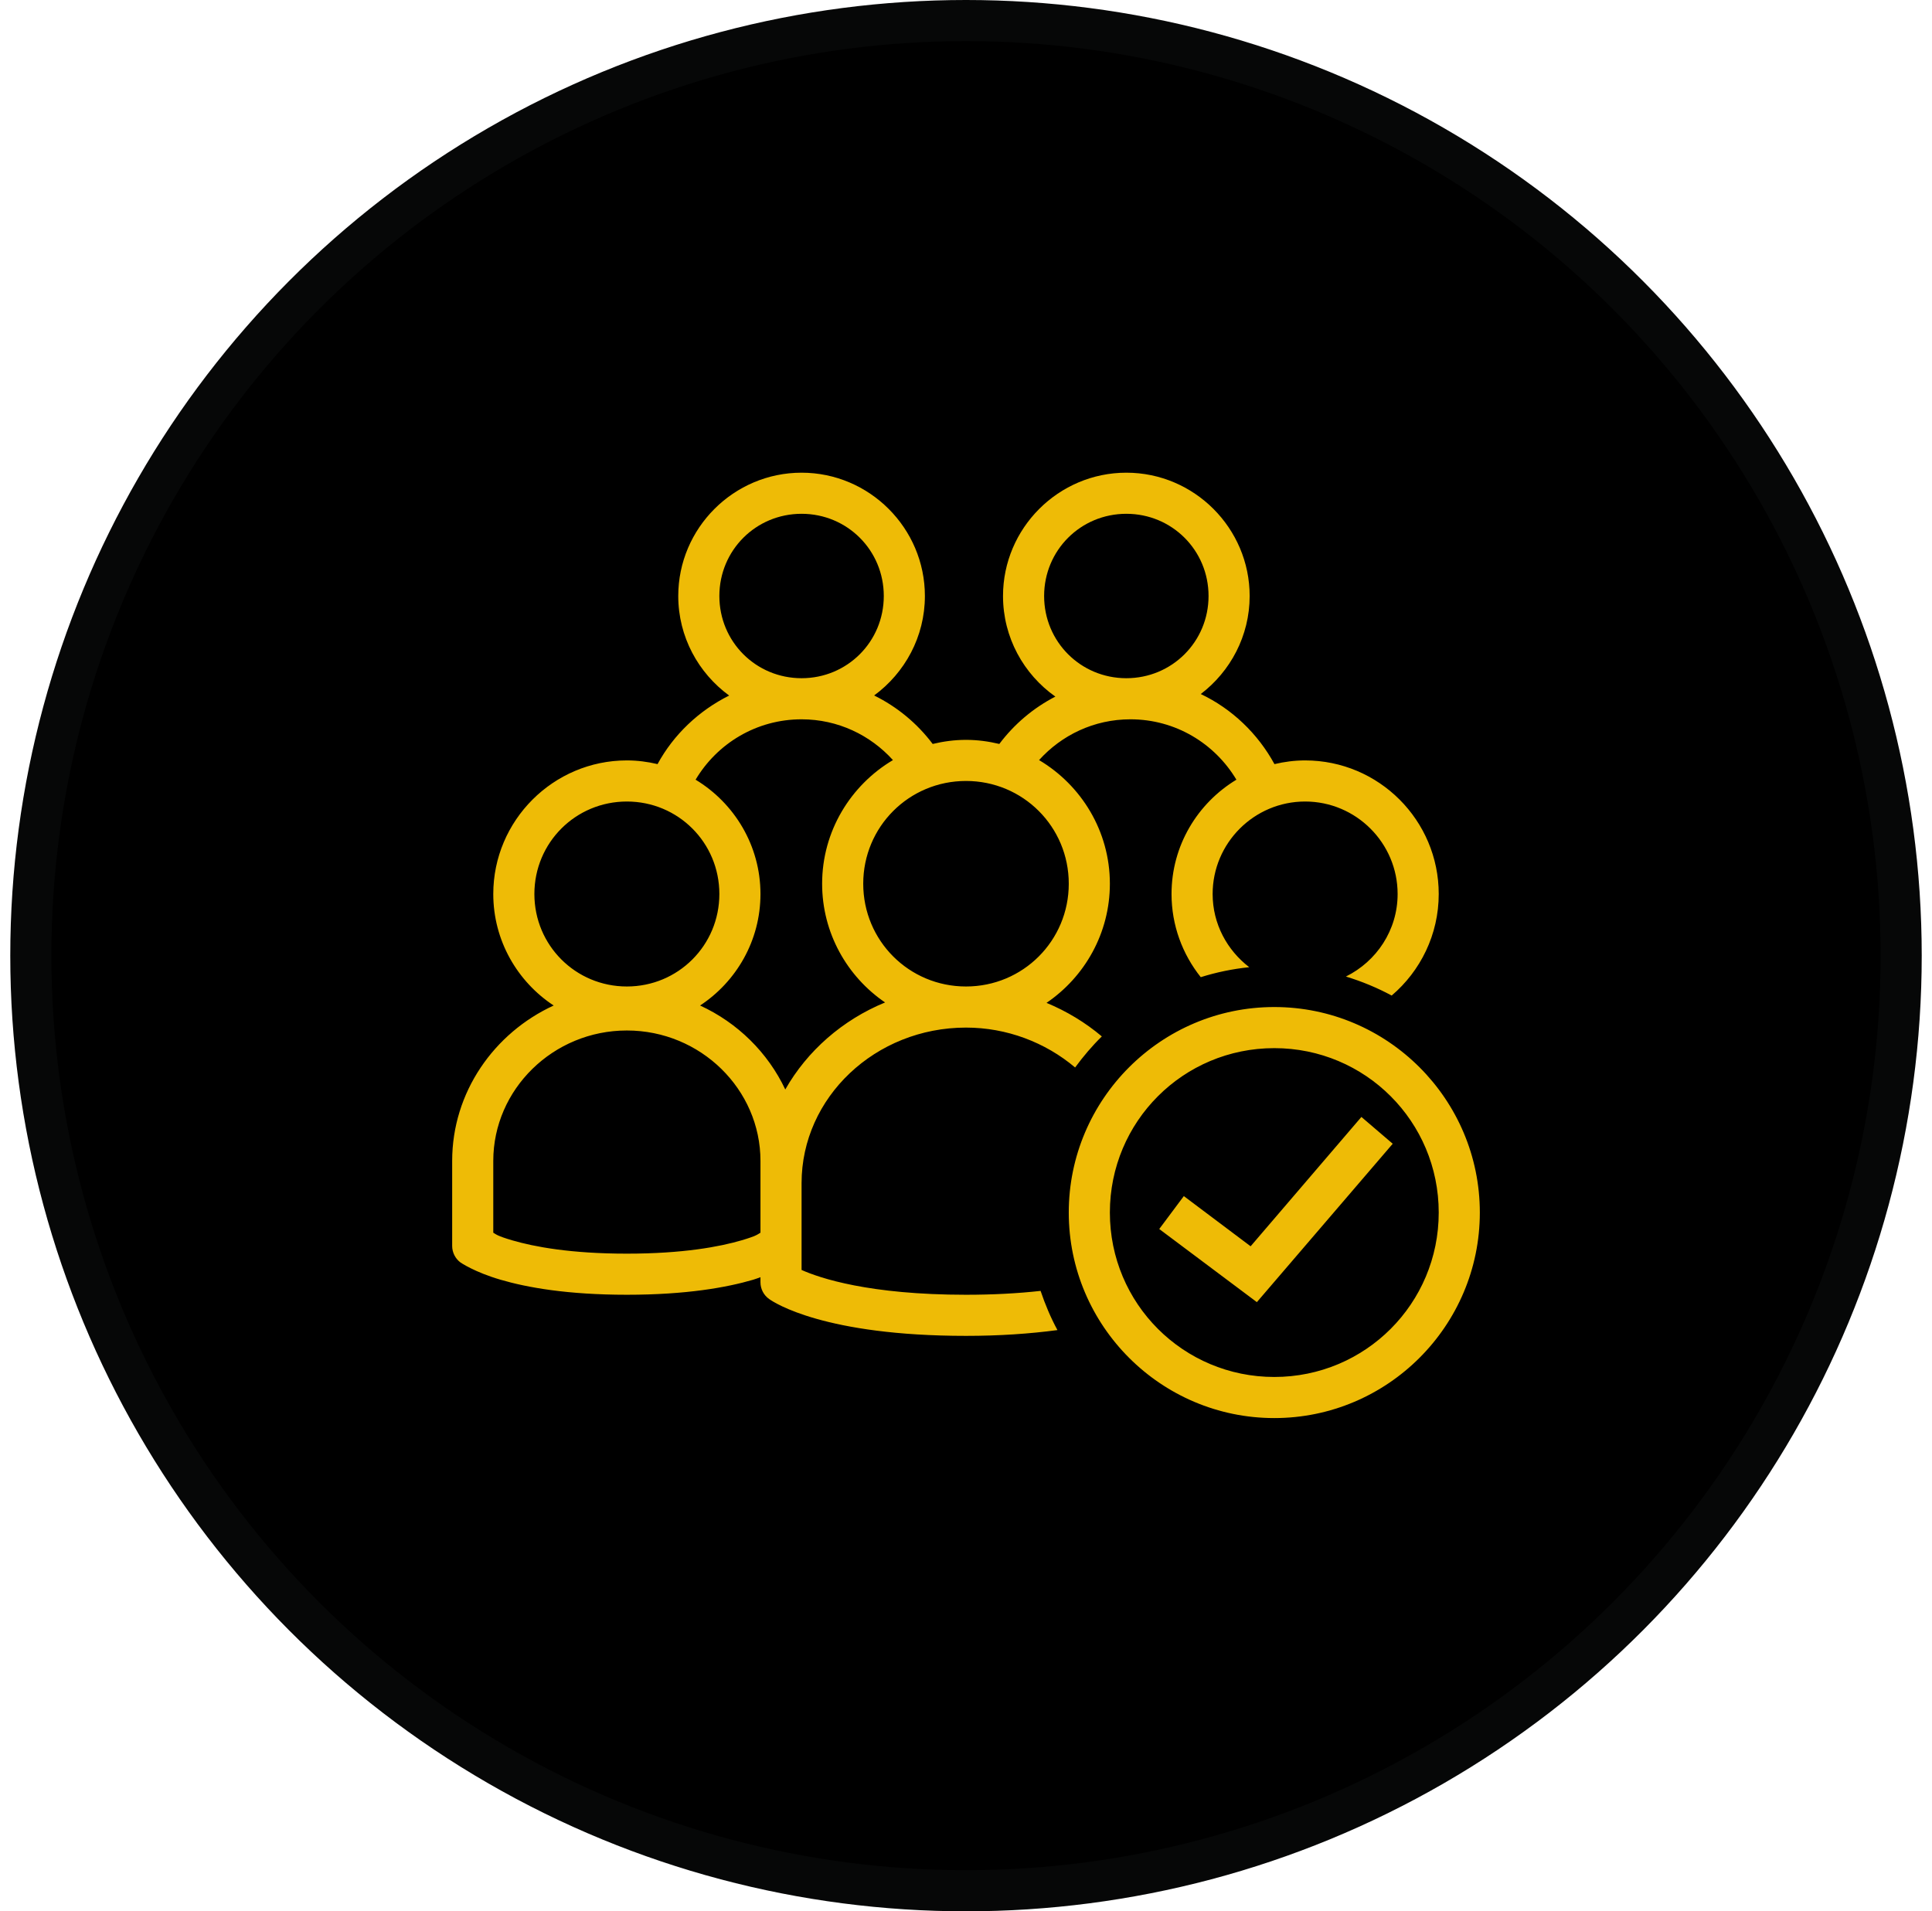
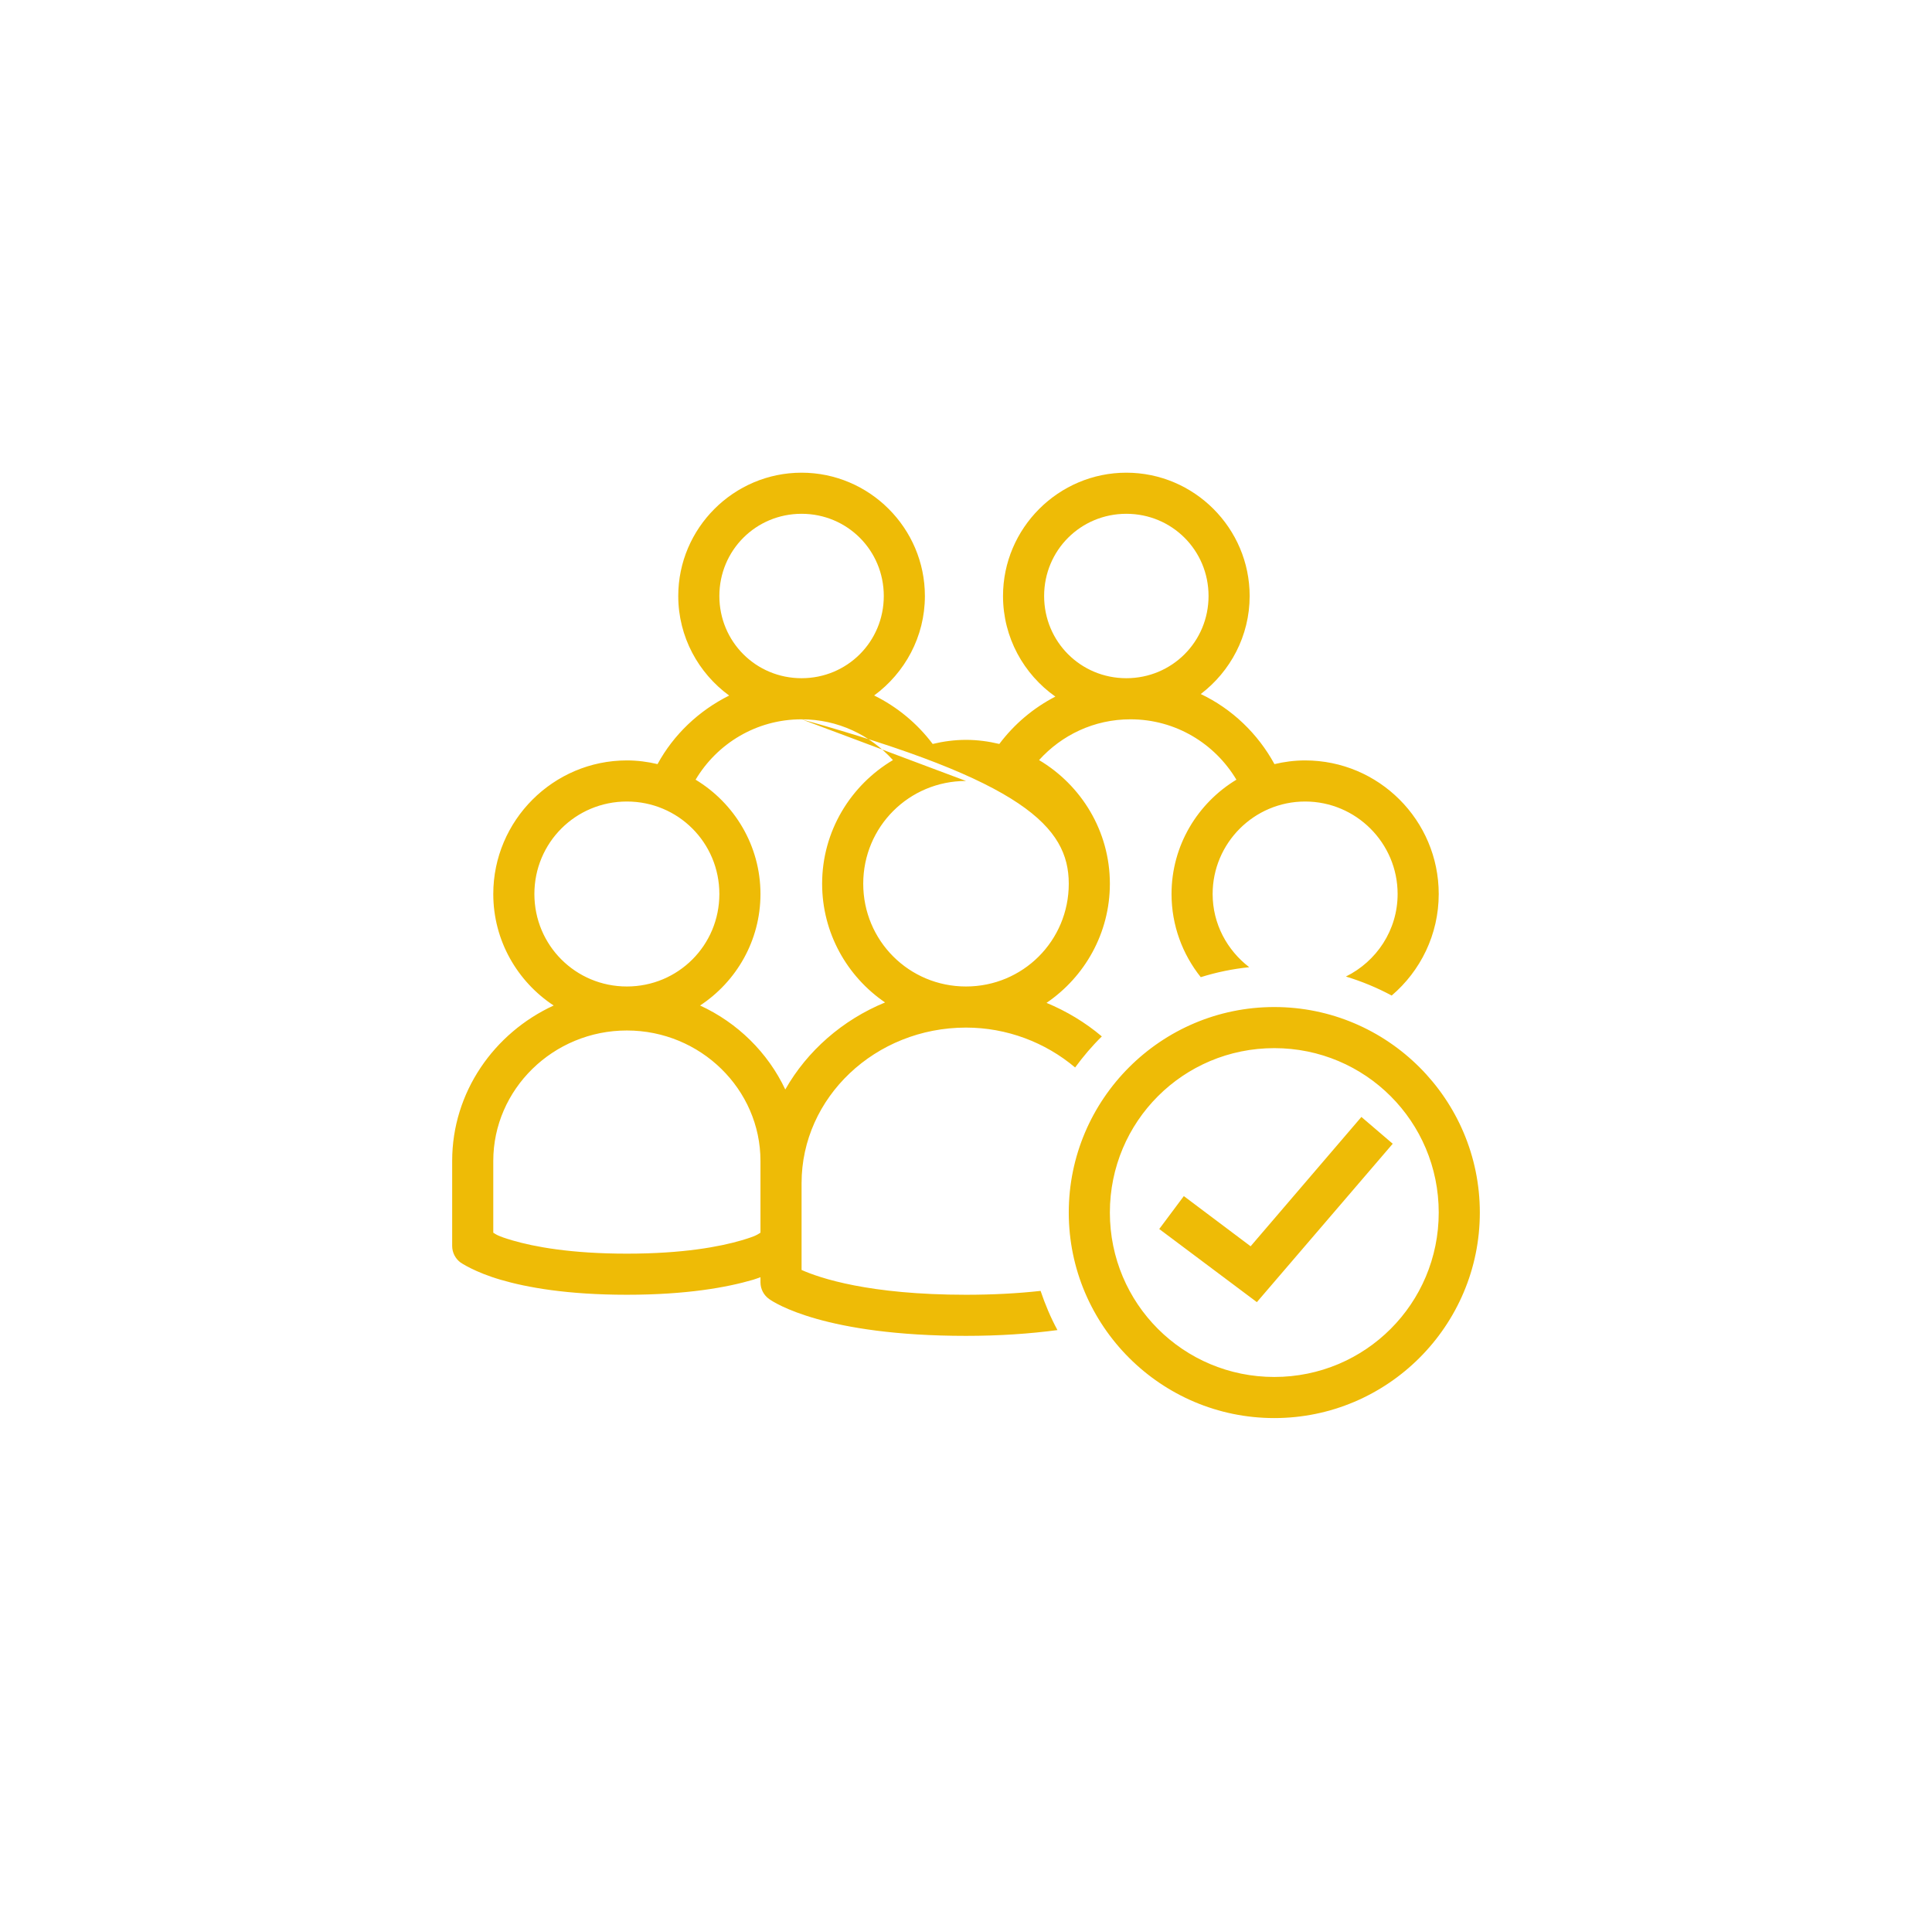
<svg xmlns="http://www.w3.org/2000/svg" width="94px" height="93px" viewBox="0 0 94 93" version="1.1">
  <title>Group 23</title>
  <g id="Page-1" stroke="none" stroke-width="1" fill="none" fill-rule="evenodd">
    <g id="MODELO-01-Copy-19" transform="translate(-451, -728)">
      <g id="Group-20" transform="translate(178, 728)">
        <g id="Group-12" transform="translate(241, 0)">
          <g id="Group-23" transform="translate(32.5, 0)">
-             <circle id="Oval-Copy" stroke="#060707" stroke-width="2" fill="#000000" cx="46.5" cy="46.5" r="45.5" />
            <g id="download-(6)" transform="translate(21.5, 23)" fill="#EEBB06" fill-rule="nonzero">
-               <path d="M17,0 C13.699,0 11,2.699 11,6 C11,7.988 11.98,9.75 13.477,10.844 C12.004,11.578 10.777,12.738 9.992,14.18 C9.512,14.066 9.012,14 8.5,14 C4.922,14 2,16.922 2,20.5 C2,22.766 3.172,24.762 4.938,25.926 C2.039,27.258 0,30.145 0,33.488 L0,37.625 C0,37.941 0.152,38.242 0.406,38.43 C0.406,38.43 1.082,38.898 2.359,39.27 C3.637,39.645 5.605,40 8.5,40 C11.395,40 13.363,39.645 14.641,39.27 C14.777,39.23 14.879,39.188 15,39.145 L15,39.391 C15,39.715 15.156,40.02 15.422,40.207 C15.676,40.391 18.129,42 25,42 C26.629,42 28.102,41.898 29.449,41.719 C29.121,41.113 28.852,40.473 28.629,39.812 C27.523,39.934 26.312,40 25,40 C20.289,40 17.891,39.191 17,38.793 L17,37.656 C17,37.645 17,37.633 17,37.621 L17,34.57 C17,30.395 20.59,27 25,27 C26.984,27 28.863,27.719 30.309,28.941 C30.703,28.406 31.133,27.895 31.609,27.43 C30.805,26.75 29.895,26.203 28.918,25.797 C30.773,24.535 32,22.406 32,20 C32,17.445 30.613,15.207 28.555,13.984 C29.652,12.77 31.227,12 33,12 C35.203,12 37.109,13.184 38.156,14.938 C36.27,16.078 35,18.141 35,20.5 C35,22.027 35.535,23.434 36.422,24.547 C37.18,24.309 37.969,24.145 38.781,24.062 C37.707,23.238 37,21.957 37,20.5 C37,18.02 39.02,16 41.5,16 C43.98,16 46,18.02 46,20.5 C46,22.266 44.969,23.781 43.484,24.516 C44.262,24.754 45.008,25.062 45.711,25.441 C47.109,24.25 48,22.477 48,20.5 C48,16.914 45.086,14 41.5,14 C40.984,14 40.488,14.066 40.008,14.18 C39.199,12.699 37.949,11.496 36.422,10.77 C37.863,9.672 38.801,7.941 38.801,6 C38.801,2.699 36.102,0 32.801,0 C29.5,0 26.801,2.699 26.801,6 C26.801,8.02 27.809,9.809 29.348,10.895 C28.273,11.449 27.344,12.238 26.621,13.199 C26.098,13.074 25.559,13 25,13 C24.441,13 23.902,13.074 23.379,13.199 C22.629,12.203 21.656,11.395 20.531,10.84 C22.023,9.742 23,7.984 23,6 C23,2.699 20.301,0 17,0 Z M17,2 C19.223,2 21,3.777 21,6 C21,8.223 19.223,10 17,10 C14.777,10 13,8.223 13,6 C13,3.777 14.777,2 17,2 Z M32.801,2 C35.023,2 36.801,3.777 36.801,6 C36.801,8.223 35.023,10 32.801,10 C30.578,10 28.801,8.223 28.801,6 C28.801,3.777 30.578,2 32.801,2 Z M17,12 C18.77,12 20.348,12.77 21.445,13.984 C19.387,15.207 18,17.445 18,20 C18,22.395 19.215,24.516 21.062,25.777 C18.992,26.629 17.277,28.129 16.207,30.012 C15.359,28.215 13.883,26.762 12.062,25.926 C13.828,24.762 15,22.766 15,20.5 C15,18.145 13.73,16.078 11.844,14.938 C12.887,13.184 14.797,12 17,12 Z M25,15 C27.773,15 30,17.227 30,20 C30,22.773 27.773,25 25,25 C22.227,25 20,22.773 20,20 C20,17.227 22.227,15 25,15 Z M8.5,16 C10.996,16 13,18.004 13,20.5 C13,22.996 10.996,25 8.5,25 C6.004,25 4,22.996 4,20.5 C4,18.004 6.004,16 8.5,16 Z M40,26 C34.488,26 30,30.488 30,36 C30,41.512 34.488,46 40,46 C45.512,46 50,41.512 50,36 C50,30.488 45.512,26 40,26 Z M8.5,27.141 C12.09,27.141 15,30.008 15,33.488 L15,36.98 C14.852,37.066 14.82,37.133 14.078,37.352 C13.012,37.664 11.23,38 8.5,38 C5.77,38 3.988,37.664 2.922,37.352 C2.18,37.133 2.148,37.066 2,36.98 L2,33.488 C2,30.008 4.91,27.141 8.5,27.141 Z M40,28 C44.43,28 48,31.57 48,36 C48,40.43 44.43,44 40,44 C35.57,44 32,40.43 32,36 C32,31.57 35.57,28 40,28 Z M44.238,31.348 L38.848,37.641 L35.598,35.199 L34.402,36.801 L39.152,40.359 L45.762,32.652 L44.238,31.348 Z" id="Shape" />
+               <path d="M17,0 C13.699,0 11,2.699 11,6 C11,7.988 11.98,9.75 13.477,10.844 C12.004,11.578 10.777,12.738 9.992,14.18 C9.512,14.066 9.012,14 8.5,14 C4.922,14 2,16.922 2,20.5 C2,22.766 3.172,24.762 4.938,25.926 C2.039,27.258 0,30.145 0,33.488 L0,37.625 C0,37.941 0.152,38.242 0.406,38.43 C0.406,38.43 1.082,38.898 2.359,39.27 C3.637,39.645 5.605,40 8.5,40 C11.395,40 13.363,39.645 14.641,39.27 C14.777,39.23 14.879,39.188 15,39.145 L15,39.391 C15,39.715 15.156,40.02 15.422,40.207 C15.676,40.391 18.129,42 25,42 C26.629,42 28.102,41.898 29.449,41.719 C29.121,41.113 28.852,40.473 28.629,39.812 C27.523,39.934 26.312,40 25,40 C20.289,40 17.891,39.191 17,38.793 L17,37.656 C17,37.645 17,37.633 17,37.621 L17,34.57 C17,30.395 20.59,27 25,27 C26.984,27 28.863,27.719 30.309,28.941 C30.703,28.406 31.133,27.895 31.609,27.43 C30.805,26.75 29.895,26.203 28.918,25.797 C30.773,24.535 32,22.406 32,20 C32,17.445 30.613,15.207 28.555,13.984 C29.652,12.77 31.227,12 33,12 C35.203,12 37.109,13.184 38.156,14.938 C36.27,16.078 35,18.141 35,20.5 C35,22.027 35.535,23.434 36.422,24.547 C37.18,24.309 37.969,24.145 38.781,24.062 C37.707,23.238 37,21.957 37,20.5 C37,18.02 39.02,16 41.5,16 C43.98,16 46,18.02 46,20.5 C46,22.266 44.969,23.781 43.484,24.516 C44.262,24.754 45.008,25.062 45.711,25.441 C47.109,24.25 48,22.477 48,20.5 C48,16.914 45.086,14 41.5,14 C40.984,14 40.488,14.066 40.008,14.18 C39.199,12.699 37.949,11.496 36.422,10.77 C37.863,9.672 38.801,7.941 38.801,6 C38.801,2.699 36.102,0 32.801,0 C29.5,0 26.801,2.699 26.801,6 C26.801,8.02 27.809,9.809 29.348,10.895 C28.273,11.449 27.344,12.238 26.621,13.199 C26.098,13.074 25.559,13 25,13 C24.441,13 23.902,13.074 23.379,13.199 C22.629,12.203 21.656,11.395 20.531,10.84 C22.023,9.742 23,7.984 23,6 C23,2.699 20.301,0 17,0 Z M17,2 C19.223,2 21,3.777 21,6 C21,8.223 19.223,10 17,10 C14.777,10 13,8.223 13,6 C13,3.777 14.777,2 17,2 Z M32.801,2 C35.023,2 36.801,3.777 36.801,6 C36.801,8.223 35.023,10 32.801,10 C30.578,10 28.801,8.223 28.801,6 C28.801,3.777 30.578,2 32.801,2 Z M17,12 C18.77,12 20.348,12.77 21.445,13.984 C19.387,15.207 18,17.445 18,20 C18,22.395 19.215,24.516 21.062,25.777 C18.992,26.629 17.277,28.129 16.207,30.012 C15.359,28.215 13.883,26.762 12.062,25.926 C13.828,24.762 15,22.766 15,20.5 C15,18.145 13.73,16.078 11.844,14.938 C12.887,13.184 14.797,12 17,12 Z C27.773,15 30,17.227 30,20 C30,22.773 27.773,25 25,25 C22.227,25 20,22.773 20,20 C20,17.227 22.227,15 25,15 Z M8.5,16 C10.996,16 13,18.004 13,20.5 C13,22.996 10.996,25 8.5,25 C6.004,25 4,22.996 4,20.5 C4,18.004 6.004,16 8.5,16 Z M40,26 C34.488,26 30,30.488 30,36 C30,41.512 34.488,46 40,46 C45.512,46 50,41.512 50,36 C50,30.488 45.512,26 40,26 Z M8.5,27.141 C12.09,27.141 15,30.008 15,33.488 L15,36.98 C14.852,37.066 14.82,37.133 14.078,37.352 C13.012,37.664 11.23,38 8.5,38 C5.77,38 3.988,37.664 2.922,37.352 C2.18,37.133 2.148,37.066 2,36.98 L2,33.488 C2,30.008 4.91,27.141 8.5,27.141 Z M40,28 C44.43,28 48,31.57 48,36 C48,40.43 44.43,44 40,44 C35.57,44 32,40.43 32,36 C32,31.57 35.57,28 40,28 Z M44.238,31.348 L38.848,37.641 L35.598,35.199 L34.402,36.801 L39.152,40.359 L45.762,32.652 L44.238,31.348 Z" id="Shape" />
            </g>
          </g>
        </g>
      </g>
    </g>
  </g>
</svg>